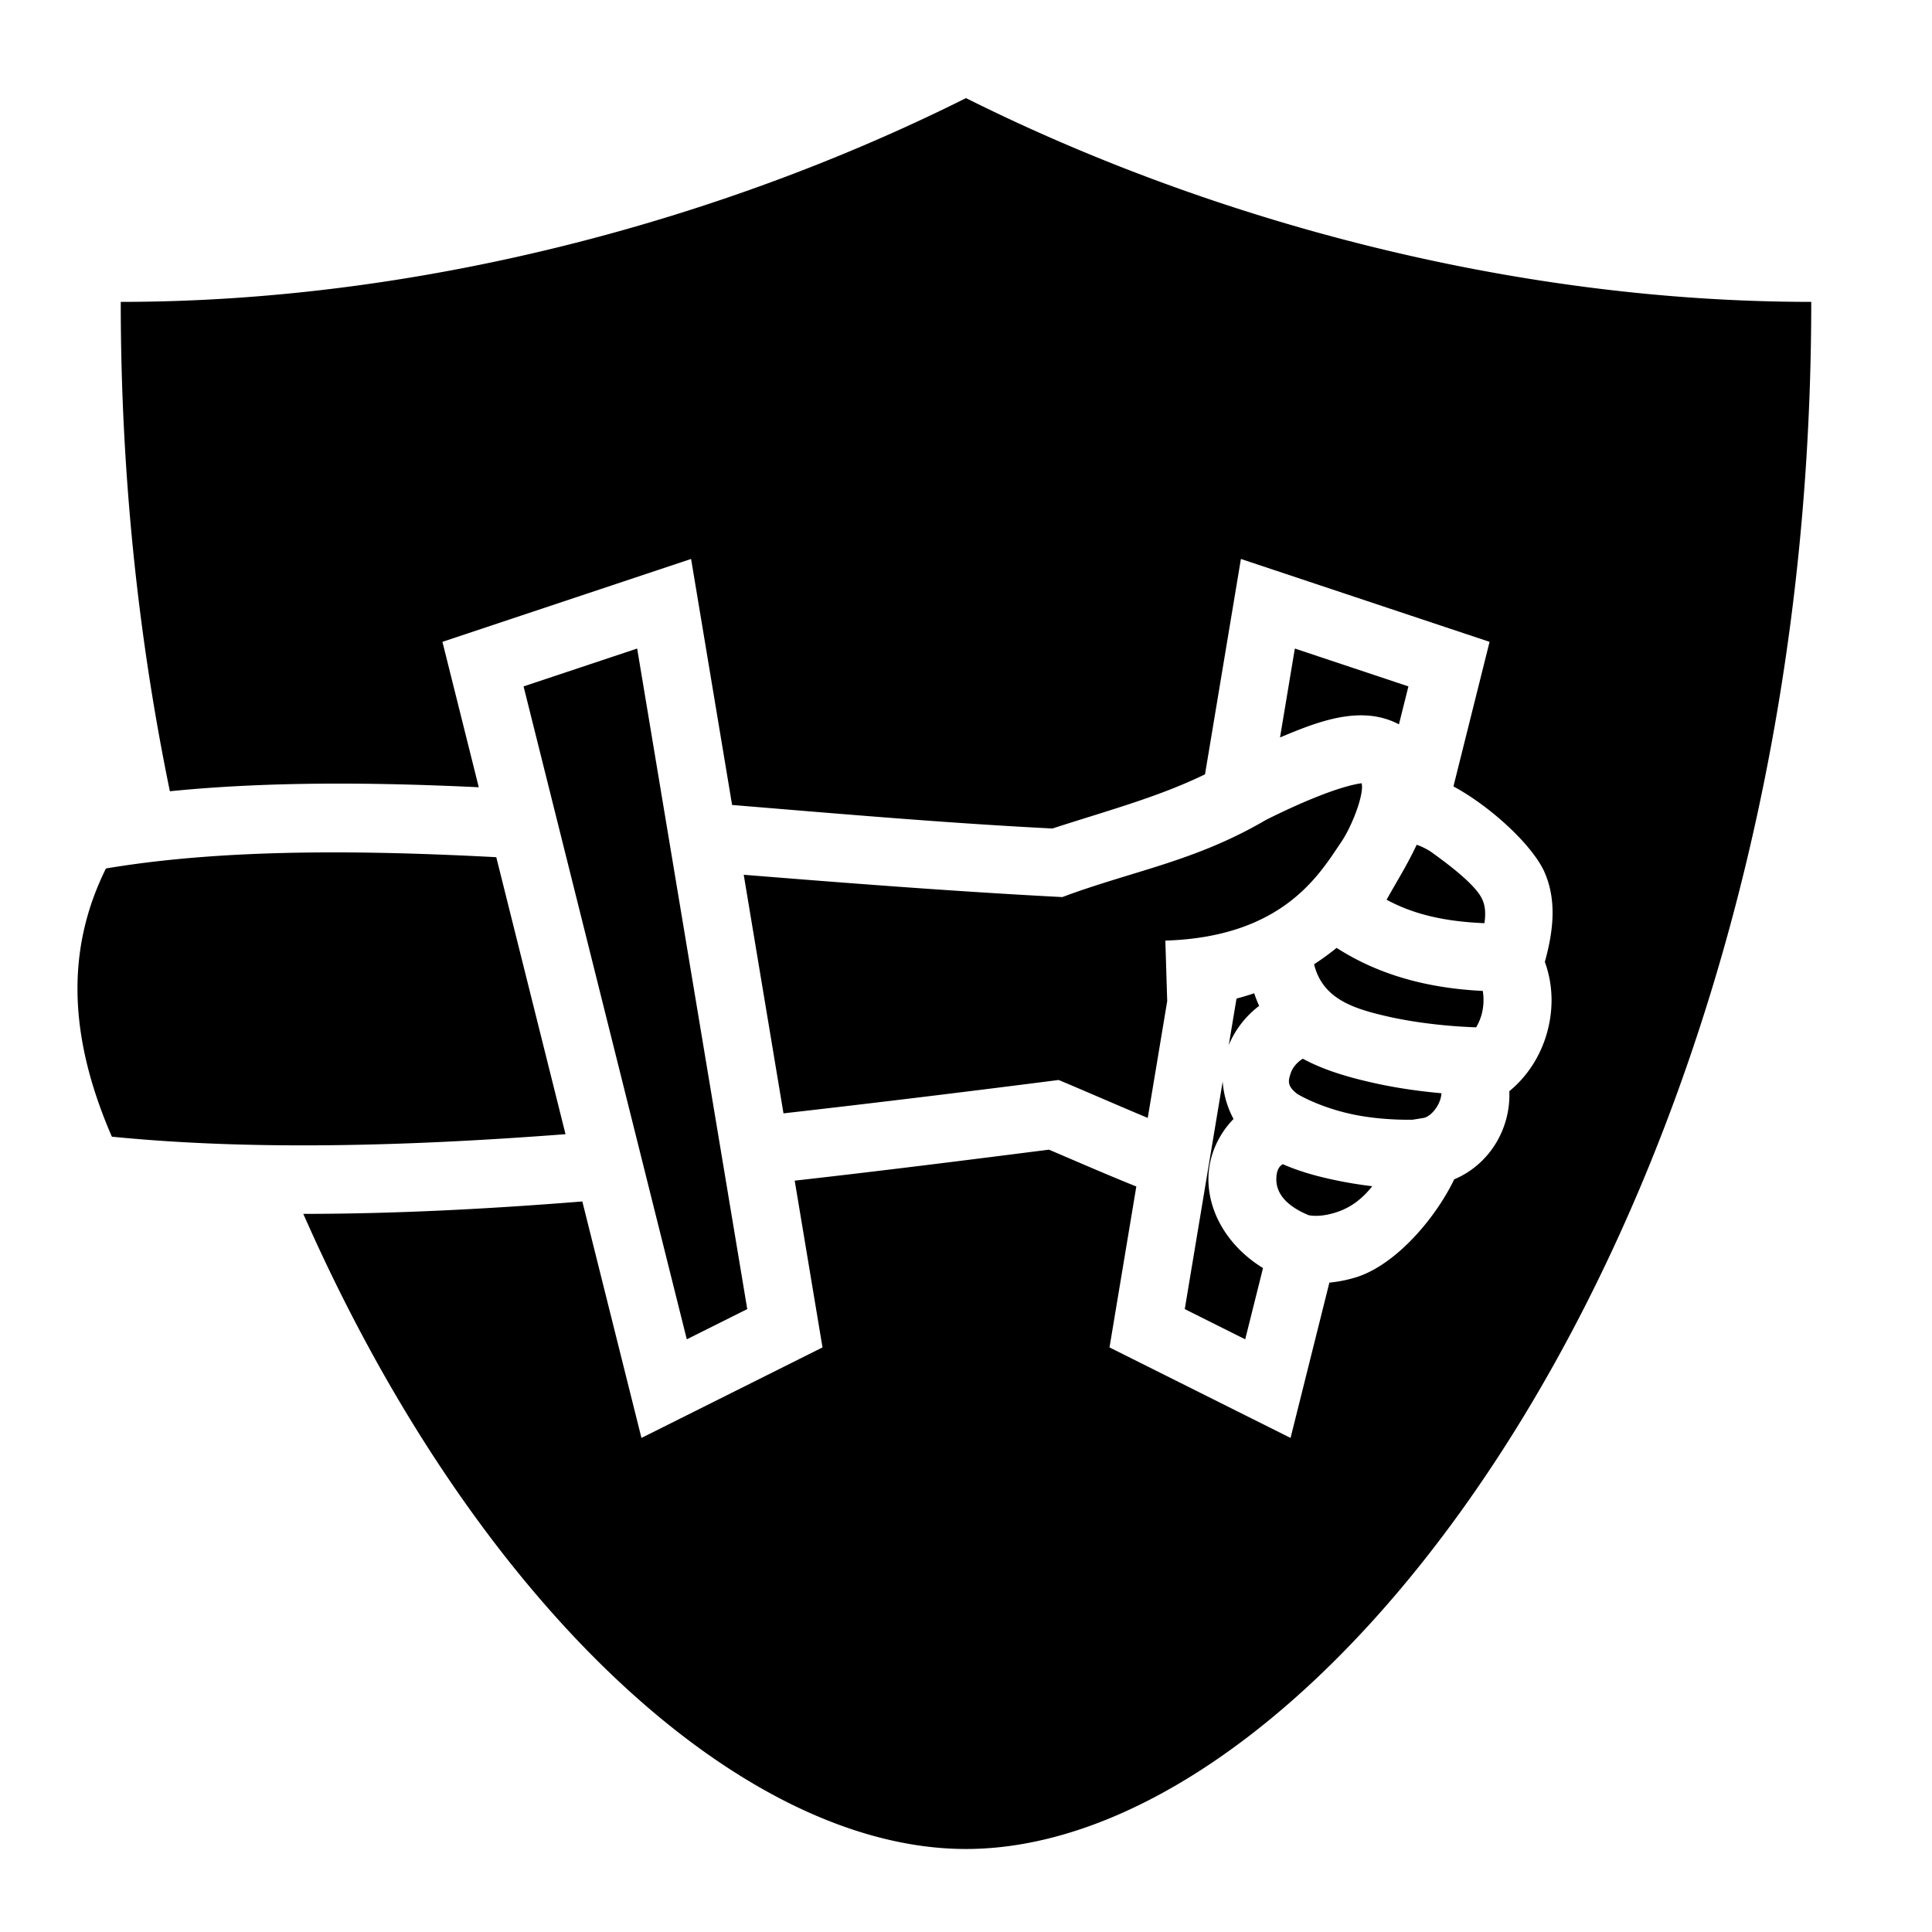
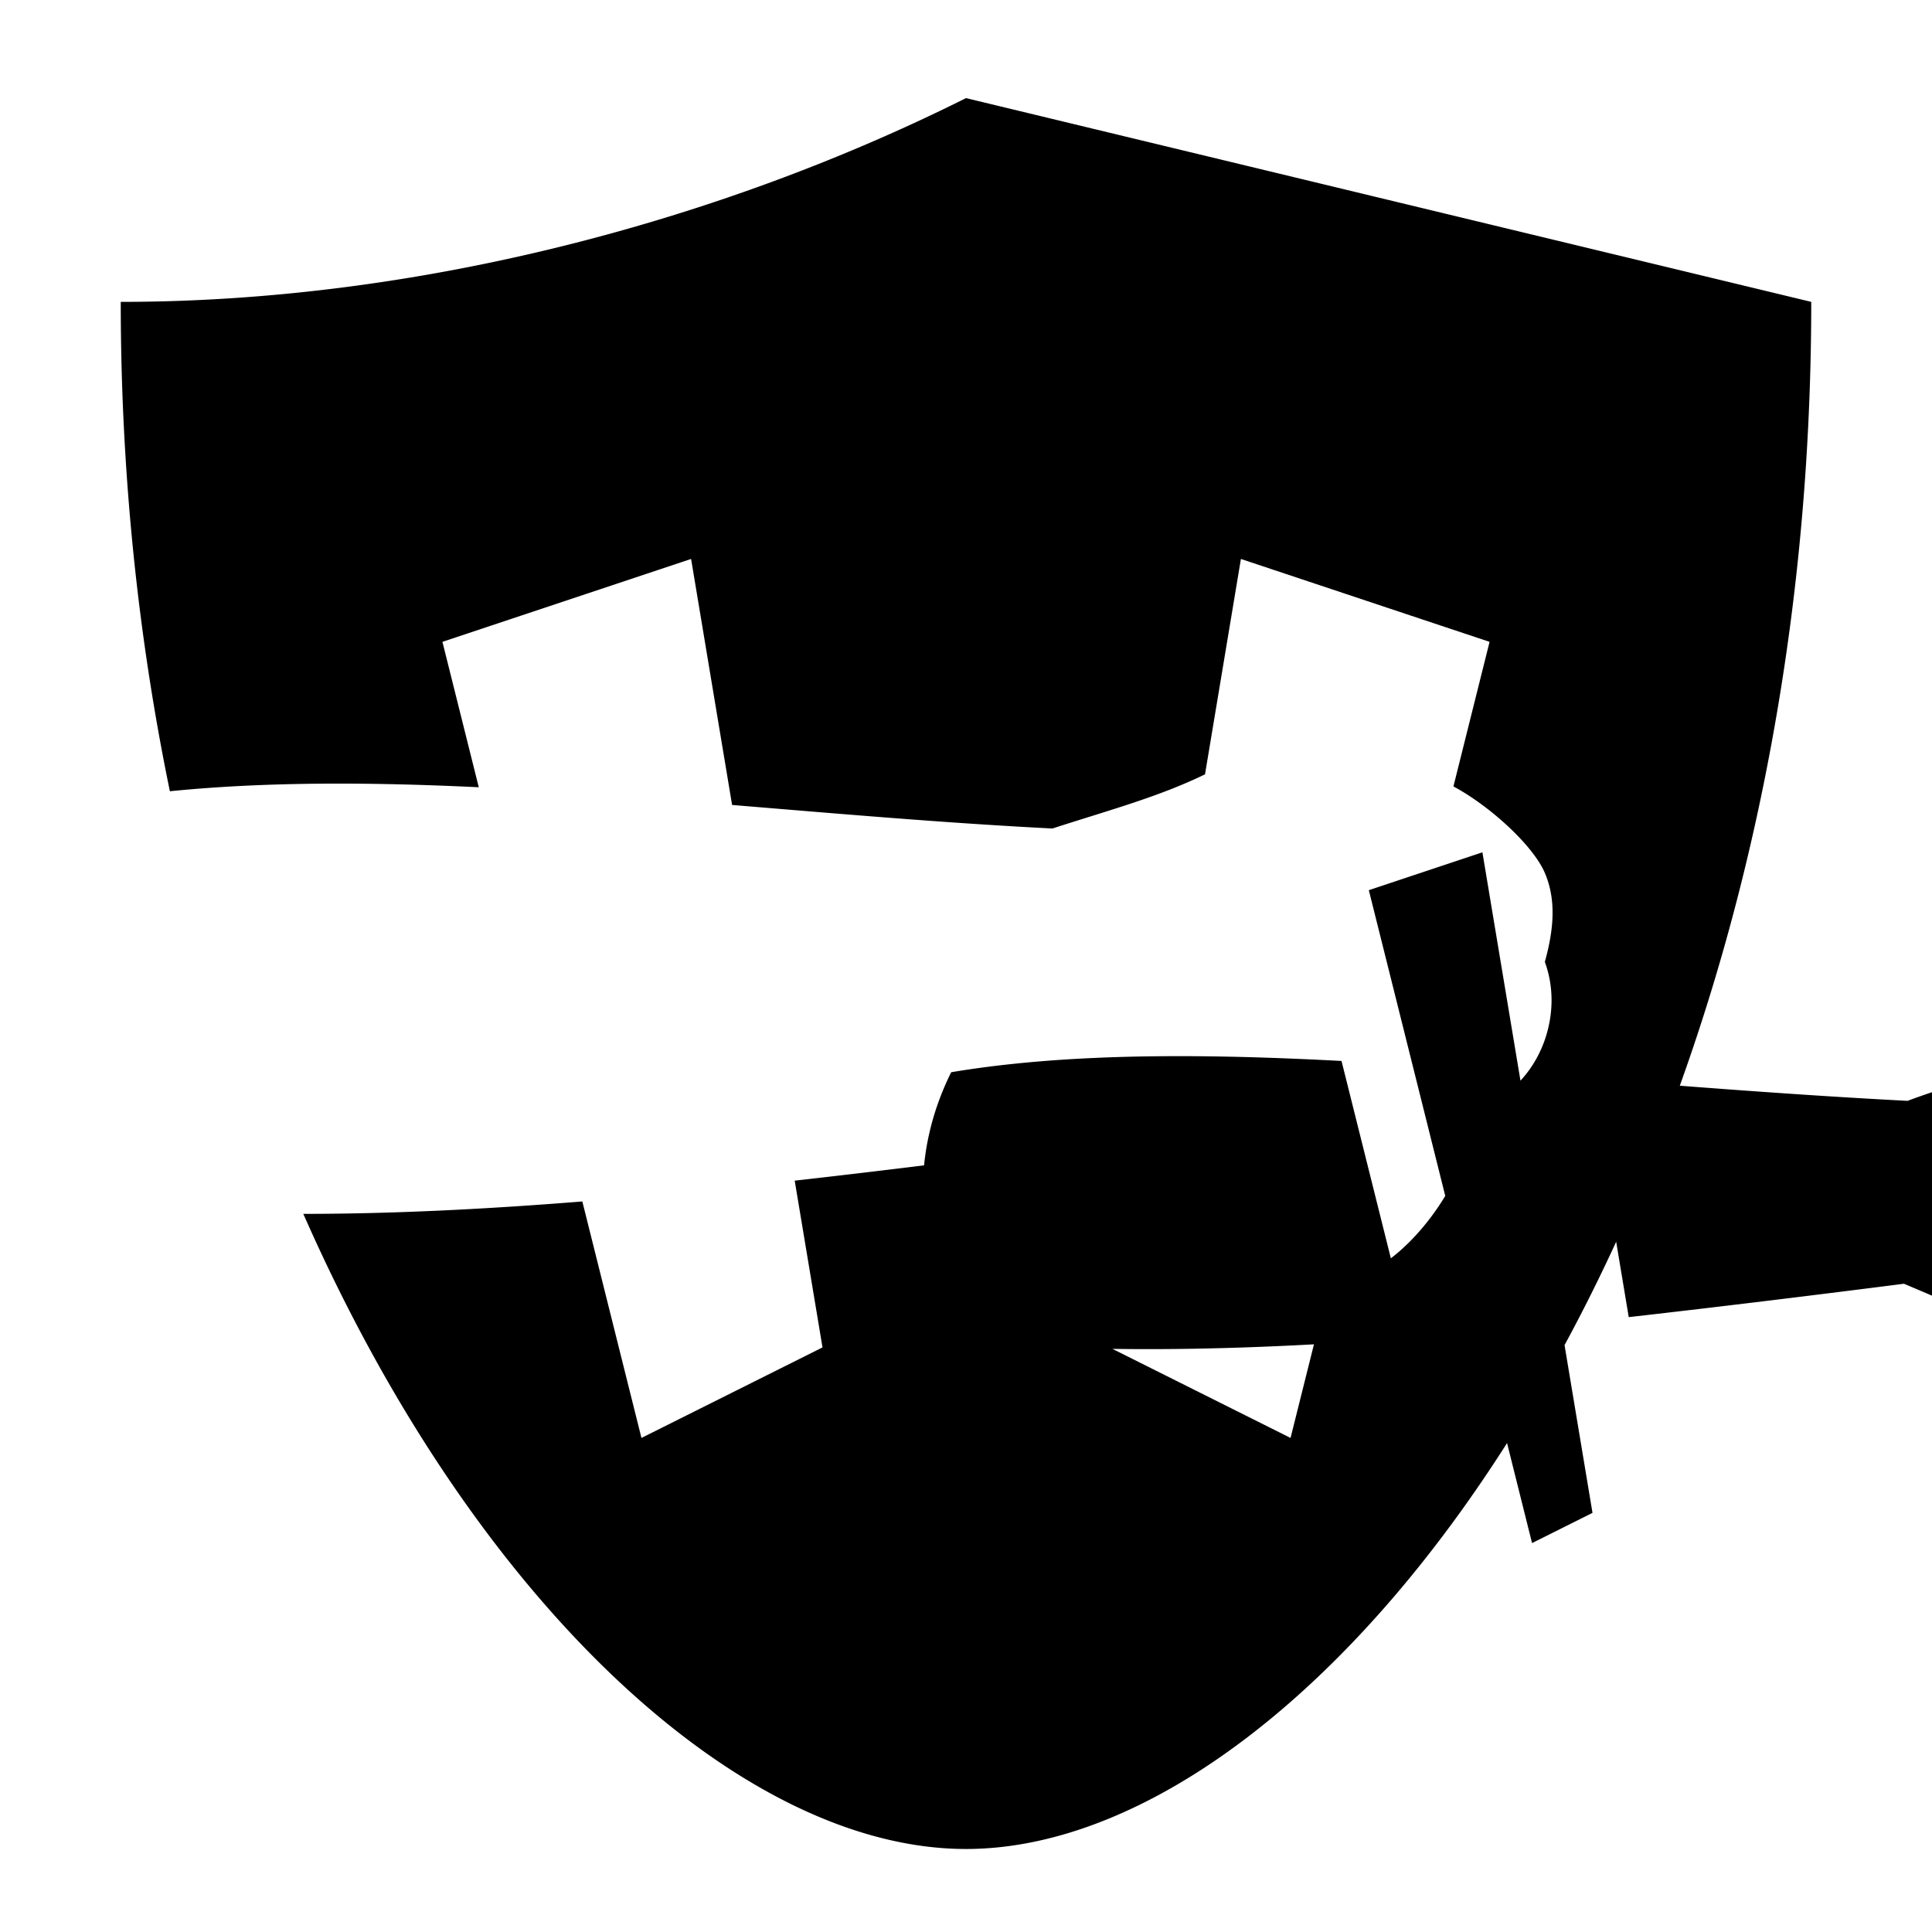
<svg xmlns="http://www.w3.org/2000/svg" width="800" height="800" viewBox="0 0 512 512">
-   <path fill="currentColor" d="M256 26C192 58 112 80 32 80c0 46.047 4.726 89.503 13.02 129.69c25.495-2.558 53.13-2.433 81.86-1.06l-7.61-30.446l-2.022-8.086l65.898-21.967l10.866 65.194c28.32 2.336 56.907 4.82 84.9 6.238c14.357-4.67 28.073-8.33 40.43-14.36l7.78-46.682l1.732-10.39l65.898 21.968l-9.578 38.316c9.207 4.926 20.403 14.91 23.97 22.346c3.352 7.302 2.696 15.333.256 24.154c2.27 6.21 2.31 12.947.43 19.287c-1.65 5.57-4.95 10.974-9.844 14.974c.41 10.106-5.414 19.52-14.597 23.353c-5.045 10.42-15.085 22.05-25.146 25.678a35.3 35.3 0 0 1-7.943 1.7l-10.29 41.16l-47.98-23.99l7.107-42.647c-7.178-2.867-14.753-6.176-23.147-9.758c-22.506 2.868-45.05 5.7-67.385 8.213l7.366 44.193l-47.98 23.99l-15.668-62.668c-25.372 2.034-50.16 3.29-73.943 3.288C126.423 426.23 197.21 490 256 490c96 0 224-170 224-410c-80 0-160-22-224-54m-87.146 145.87l-30.102 10.034l43.258 173.028l16.02-8.008zm174.292 0l-3.927 23.562c9.757-4.082 21.374-8.826 31.514-3.473l2.514-10.058l-30.102-10.033zm17.692 35.696c-5.508.754-15.244 4.655-25.35 9.72c-18.843 11.052-35.297 13.47-53.963 20.448c-29.314-1.518-59.264-3.89-84.43-5.912l10.538 63.23c25.773-2.928 50.59-5.99 72.93-8.845c8.035 3.372 16.415 7.06 23.603 10.05l5.156-30.943l-.492-16.046c31.396-.965 40.955-17.8 46.625-26.14c2.25-3.306 4.94-9.64 5.424-13.554c.162-1.32.03-1.567-.042-2.008zm14.598 16.305c-2.703 5.724-5.283 9.687-7.97 14.567c7.198 3.907 15.487 5.786 25.923 6.215c.426-2.995.116-4.813-.605-6.382c-1.195-2.604-5.27-6.648-13.826-12.715c-1.51-.91-2.674-1.404-3.524-1.684zm-284.63 2.026c-22.55-.09-43.69 1.063-62.732 4.256c-10.604 21.43-9.975 44.448 1.57 71.08c36.332 3.616 77.178 2.643 120.223-.662l-18.35-73.406c-13.955-.738-27.575-1.215-40.71-1.268zm263.41 25.303a71 71 0 0 1-5.972 4.34c2.293 9.34 10.7 11.83 19.822 13.91c7.76 1.73 16.358 2.576 23.13 2.802a14 14 0 0 0 1.376-3.166c.653-2.202.702-4.555.38-6.48c-14.655-.713-27.626-4.258-38.737-11.407zm-21.835 12.025a73 73 0 0 1-4.694 1.41l-2.053 12.32a25.2 25.2 0 0 1 8.056-10.383a32 32 0 0 1-1.31-3.347zm12.872 17.345c-1.468.894-2.713 2.34-3.195 3.817c-.638 1.953-1.09 3.368 1.755 5.533c3.645 2.138 9.51 4.437 15.745 5.613c5.123.967 10.54 1.276 14.804 1.205l2.876-.467c1.974-.318 4.624-3.515 4.752-6.553c-5.69-.506-11.804-1.355-17.836-2.7c-6.592-1.47-13.14-3.327-18.9-6.447zm-21.23 6.04l-10.05 60.314l16.018 8.008l4.72-18.88c-9.425-5.795-14.6-14.962-14.468-23.888c.085-5.812 2.58-11.444 6.653-15.617c-1.686-3.174-2.65-6.586-2.872-9.936zm15.933 21.91c-1.2.71-1.687 2-1.715 3.908c-.04 2.678 1.262 6.588 8.574 9.61c.664.133 3.335.59 7.618-.87c2.824-.963 6.072-2.797 9.226-6.81a108 108 0 0 1-7.44-1.137c-5.542-1.045-11.13-2.444-16.263-4.7z" />
+   <path fill="currentColor" d="M256 26C192 58 112 80 32 80c0 46.047 4.726 89.503 13.02 129.69c25.495-2.558 53.13-2.433 81.86-1.06l-7.61-30.446l-2.022-8.086l65.898-21.967l10.866 65.194c28.32 2.336 56.907 4.82 84.9 6.238c14.357-4.67 28.073-8.33 40.43-14.36l7.78-46.682l1.732-10.39l65.898 21.968l-9.578 38.316c9.207 4.926 20.403 14.91 23.97 22.346c3.352 7.302 2.696 15.333.256 24.154c2.27 6.21 2.31 12.947.43 19.287c-1.65 5.57-4.95 10.974-9.844 14.974c.41 10.106-5.414 19.52-14.597 23.353c-5.045 10.42-15.085 22.05-25.146 25.678a35.3 35.3 0 0 1-7.943 1.7l-10.29 41.16l-47.98-23.99l7.107-42.647c-7.178-2.867-14.753-6.176-23.147-9.758c-22.506 2.868-45.05 5.7-67.385 8.213l7.366 44.193l-47.98 23.99l-15.668-62.668c-25.372 2.034-50.16 3.29-73.943 3.288C126.423 426.23 197.21 490 256 490c96 0 224-170 224-410m-87.146 145.87l-30.102 10.034l43.258 173.028l16.02-8.008zm174.292 0l-3.927 23.562c9.757-4.082 21.374-8.826 31.514-3.473l2.514-10.058l-30.102-10.033zm17.692 35.696c-5.508.754-15.244 4.655-25.35 9.72c-18.843 11.052-35.297 13.47-53.963 20.448c-29.314-1.518-59.264-3.89-84.43-5.912l10.538 63.23c25.773-2.928 50.59-5.99 72.93-8.845c8.035 3.372 16.415 7.06 23.603 10.05l5.156-30.943l-.492-16.046c31.396-.965 40.955-17.8 46.625-26.14c2.25-3.306 4.94-9.64 5.424-13.554c.162-1.32.03-1.567-.042-2.008zm14.598 16.305c-2.703 5.724-5.283 9.687-7.97 14.567c7.198 3.907 15.487 5.786 25.923 6.215c.426-2.995.116-4.813-.605-6.382c-1.195-2.604-5.27-6.648-13.826-12.715c-1.51-.91-2.674-1.404-3.524-1.684zm-284.63 2.026c-22.55-.09-43.69 1.063-62.732 4.256c-10.604 21.43-9.975 44.448 1.57 71.08c36.332 3.616 77.178 2.643 120.223-.662l-18.35-73.406c-13.955-.738-27.575-1.215-40.71-1.268zm263.41 25.303a71 71 0 0 1-5.972 4.34c2.293 9.34 10.7 11.83 19.822 13.91c7.76 1.73 16.358 2.576 23.13 2.802a14 14 0 0 0 1.376-3.166c.653-2.202.702-4.555.38-6.48c-14.655-.713-27.626-4.258-38.737-11.407zm-21.835 12.025a73 73 0 0 1-4.694 1.41l-2.053 12.32a25.2 25.2 0 0 1 8.056-10.383a32 32 0 0 1-1.31-3.347zm12.872 17.345c-1.468.894-2.713 2.34-3.195 3.817c-.638 1.953-1.09 3.368 1.755 5.533c3.645 2.138 9.51 4.437 15.745 5.613c5.123.967 10.54 1.276 14.804 1.205l2.876-.467c1.974-.318 4.624-3.515 4.752-6.553c-5.69-.506-11.804-1.355-17.836-2.7c-6.592-1.47-13.14-3.327-18.9-6.447zm-21.23 6.04l-10.05 60.314l16.018 8.008l4.72-18.88c-9.425-5.795-14.6-14.962-14.468-23.888c.085-5.812 2.58-11.444 6.653-15.617c-1.686-3.174-2.65-6.586-2.872-9.936zm15.933 21.91c-1.2.71-1.687 2-1.715 3.908c-.04 2.678 1.262 6.588 8.574 9.61c.664.133 3.335.59 7.618-.87c2.824-.963 6.072-2.797 9.226-6.81a108 108 0 0 1-7.44-1.137c-5.542-1.045-11.13-2.444-16.263-4.7z" />
</svg>